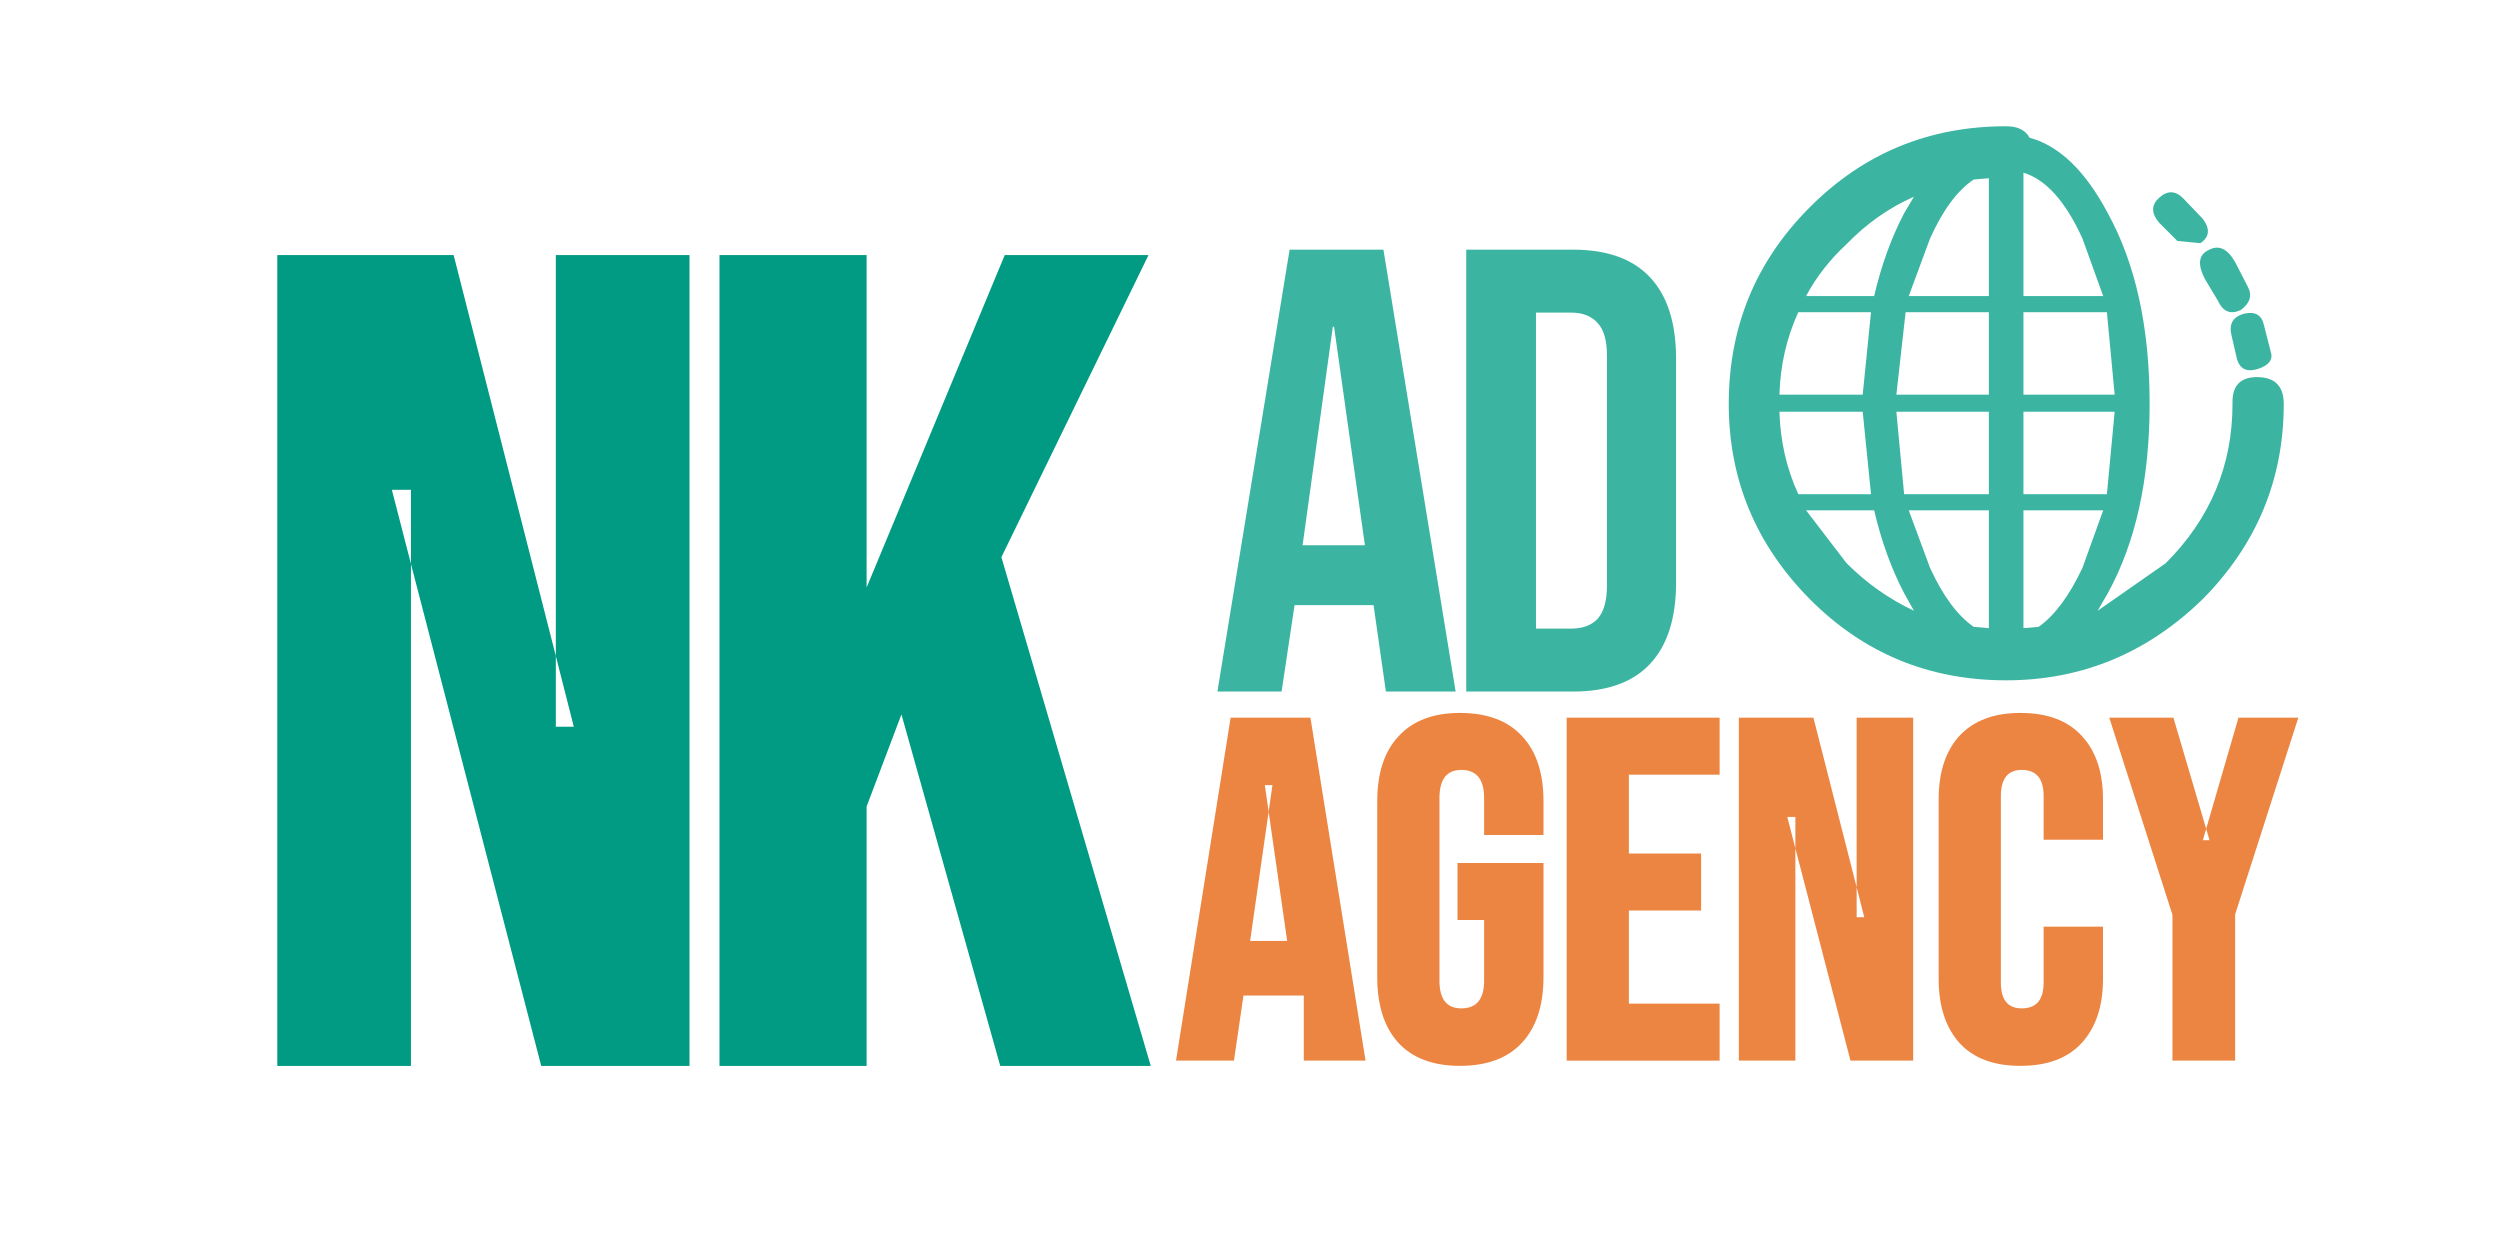
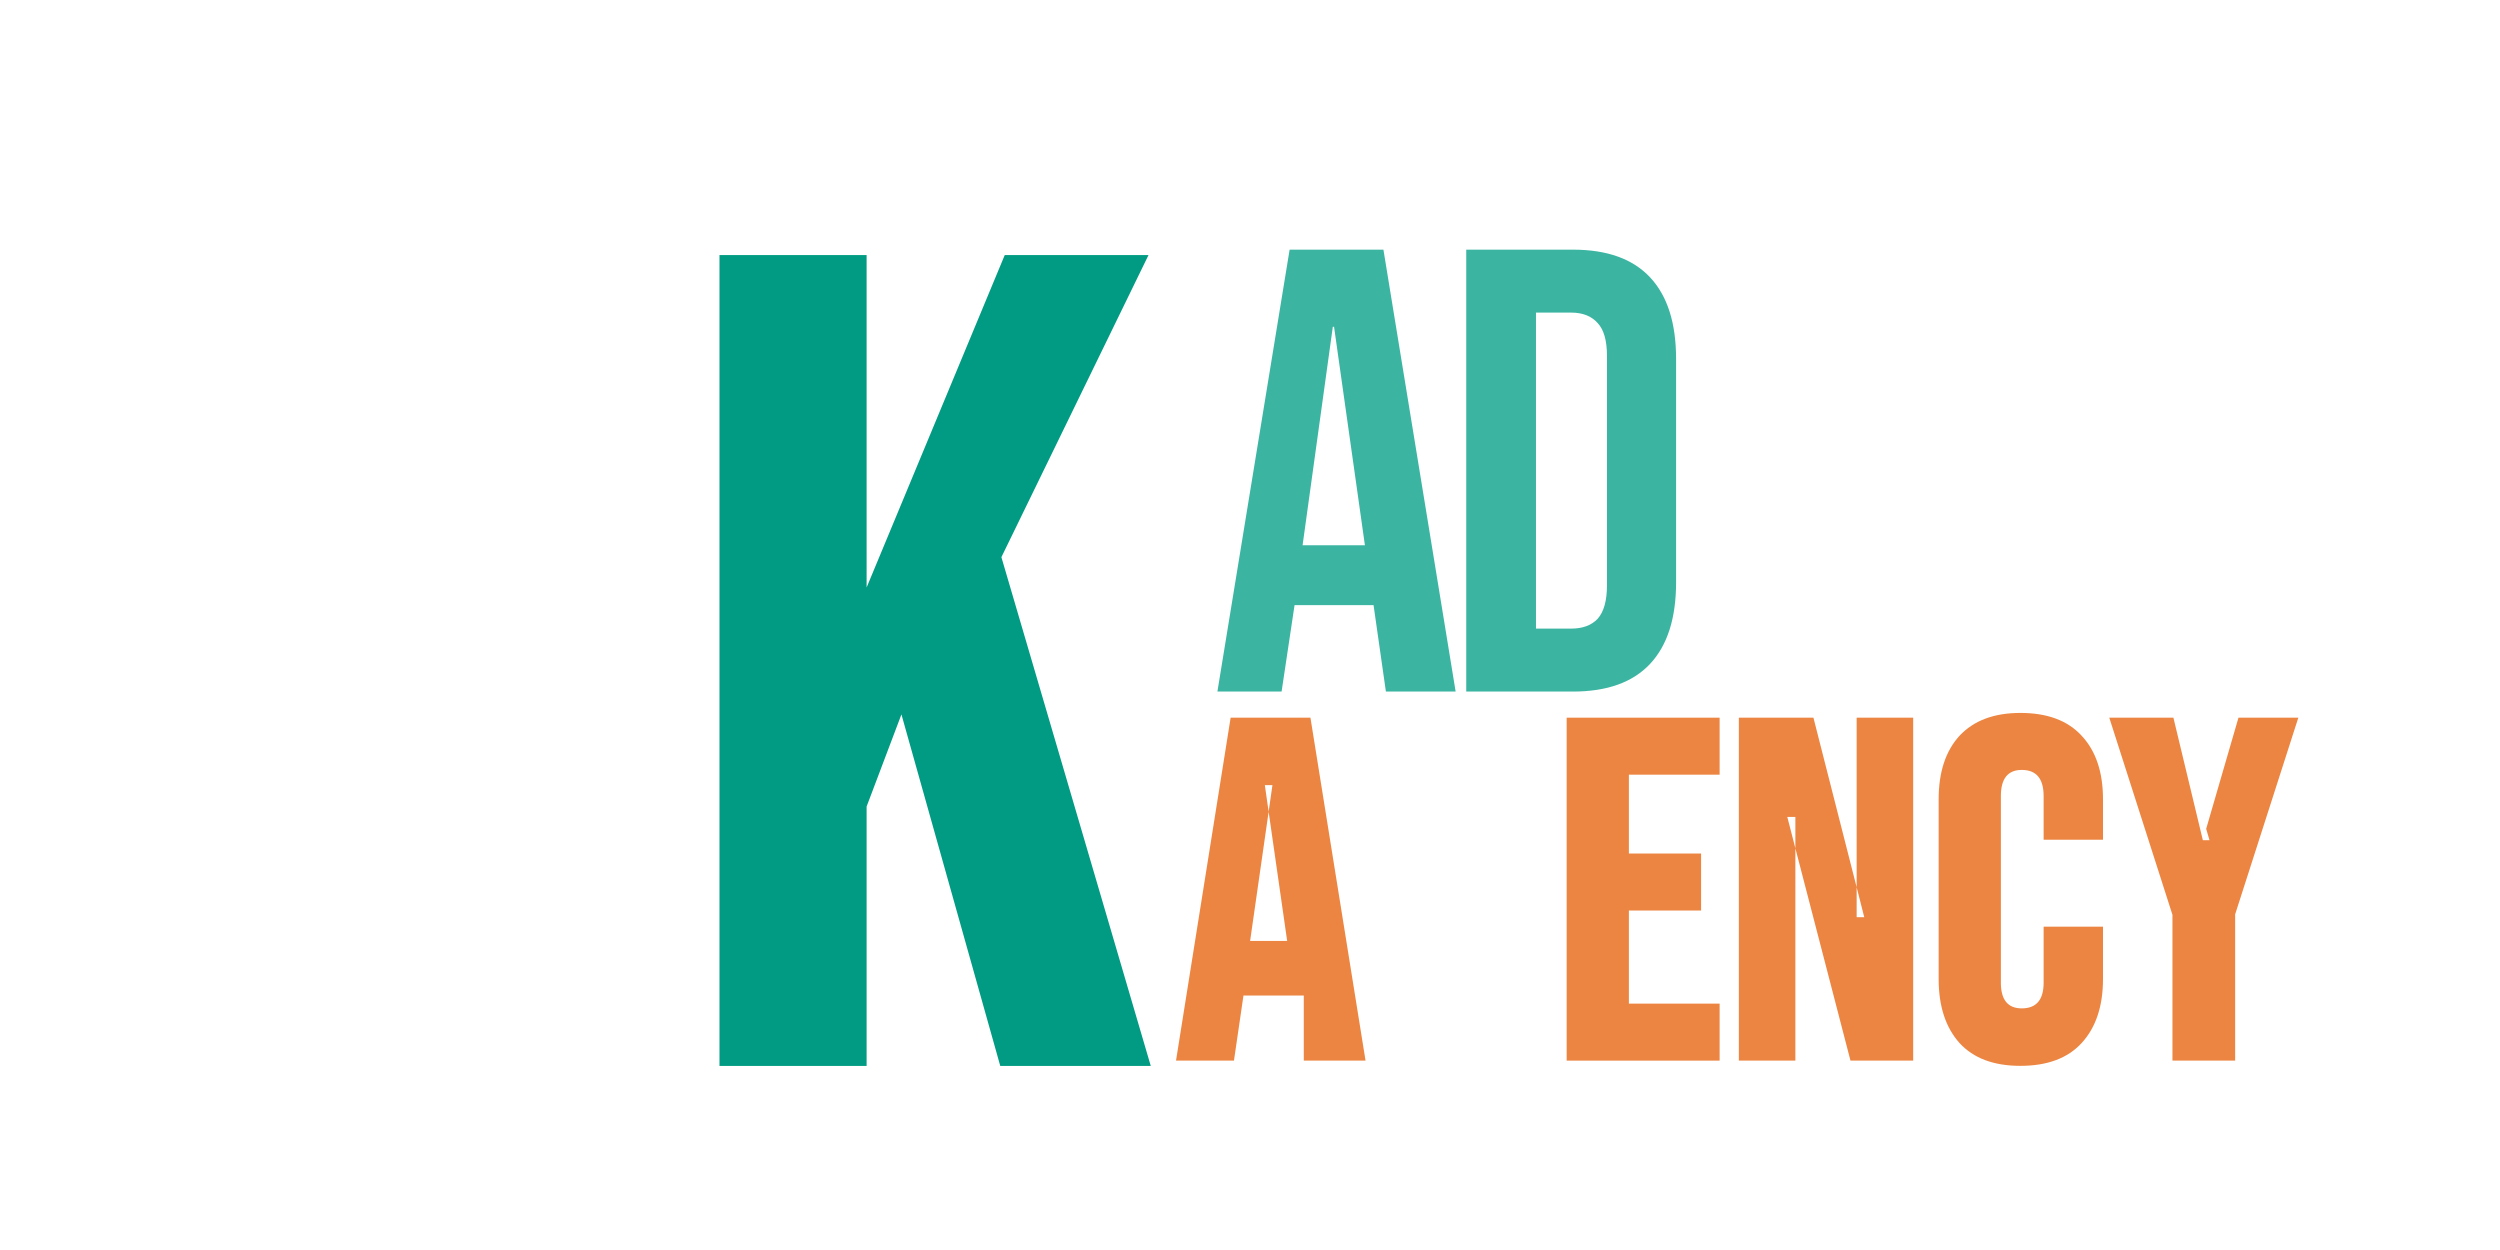
<svg xmlns="http://www.w3.org/2000/svg" version="1.1" id="Layer_1" width="400px" height="200px" xml:space="preserve">
  <g id="PathID_49" transform="matrix(1.52, 0, 0, 1.52, 187.25, 169.7)" opacity="1">
    <path style="fill:#EC8541;fill-opacity:1" d="M6.35 -36.1L14.75 -36.1L20.55 0L14.05 0L14.05 -6.85L7.7 -6.85L6.7 0L0.6 0L6.35 -36.1M10.75 -29L9.95 -29L10.35 -26.2L8.4 -12.6L12.3 -12.6L10.35 -26.2L10.75 -29" />
  </g>
  <g id="PathID_50" transform="matrix(1.52, 0, 0, 1.52, 187.25, 169.7)" opacity="1">
</g>
  <g id="PathID_51" transform="matrix(1.52, 0, 0, 1.52, 217.85, 169.7)" opacity="1">
-     <path style="fill:#EC8541;fill-opacity:1" d="M10.35 0.55Q6.1 0.55 3.85 -1.9Q1.65 -4.35 1.65 -8.8L1.65 -27.3Q1.65 -31.75 3.9 -34.15Q6.15 -36.6 10.35 -36.6Q14.65 -36.6 16.9 -34.15Q19.15 -31.75 19.15 -27.3L19.15 -23.75L12.9 -23.75L12.9 -27.65Q12.9 -30.6 10.5 -30.6Q8.2 -30.6 8.2 -27.65L8.2 -8.4Q8.2 -5.5 10.5 -5.5Q12.9 -5.5 12.9 -8.4L12.9 -14.8L10.1 -14.8L10.1 -20.8L19.15 -20.8L19.15 -8.8Q19.15 -4.35 16.9 -1.9Q14.65 0.55 10.35 0.55" />
-   </g>
+     </g>
  <g id="PathID_52" transform="matrix(1.52, 0, 0, 1.52, 217.85, 169.7)" opacity="1">
</g>
  <g id="PathID_53" transform="matrix(1.52, 0, 0, 1.52, 247.55, 169.7)" opacity="1">
    <path style="fill:#EC8541;fill-opacity:1" d="M2.05 -36.1L18.15 -36.1L18.15 -30.1L8.6 -30.1L8.6 -21.8L16.2 -21.8L16.2 -15.8L8.6 -15.8L8.6 -6L18.15 -6L18.15 0L2.05 0L2.05 -36.1" />
  </g>
  <g id="PathID_54" transform="matrix(1.52, 0, 0, 1.52, 247.55, 169.7)" opacity="1">
</g>
  <g id="PathID_55" transform="matrix(1.52, 0, 0, 1.52, 275.1, 169.7)" opacity="1">
    <path style="fill:#EC8541;fill-opacity:1" d="M8 -25.65L7.15 -25.65L8 -22.35L8 0L2.05 0L2.05 -36.1L9.9 -36.1L14.45 -18.25L14.45 -15.1L15.25 -15.1L14.45 -18.25L14.45 -36.1L20.4 -36.1L20.4 0L13.8 0L8 -22.35L8 -25.65" />
  </g>
  <g id="PathID_56" transform="matrix(1.52, 0, 0, 1.52, 275.1, 169.7)" opacity="1">
</g>
  <g id="PathID_57" transform="matrix(1.52, 0, 0, 1.52, 307.6, 169.7)" opacity="1">
    <path style="fill:#EC8541;fill-opacity:1" d="M10.3 0.55Q6.1 0.55 3.9 -1.85Q1.7 -4.3 1.7 -8.6L1.7 -27.5Q1.7 -31.8 3.9 -34.2Q6.15 -36.6 10.3 -36.6Q14.55 -36.6 16.75 -34.2Q19 -31.8 19 -27.5L19 -23.25L12.75 -23.25L12.75 -27.85Q12.75 -30.6 10.45 -30.6Q8.25 -30.6 8.25 -27.85L8.25 -8.2Q8.25 -5.5 10.45 -5.5Q12.75 -5.5 12.75 -8.2L12.75 -14.1L19 -14.1L19 -8.6Q19 -4.3 16.75 -1.85Q14.55 0.55 10.3 0.55" />
  </g>
  <g id="PathID_58" transform="matrix(1.52, 0, 0, 1.52, 307.6, 169.7)" opacity="1">
</g>
  <g id="PathID_59" transform="matrix(1.52, 0, 0, 1.52, 336.8, 169.7)" opacity="1">
-     <path style="fill:#EC8541;fill-opacity:1" d="M10.3 -23.2L11 -23.2L10.65 -24.4L14.05 -36.1L20.35 -36.1L13.7 -15.4L13.7 0L7.1 0L7.1 -15.35L0.45 -36.1L7.2 -36.1L10.65 -24.4L10.3 -23.2" />
+     <path style="fill:#EC8541;fill-opacity:1" d="M10.3 -23.2L11 -23.2L10.65 -24.4L14.05 -36.1L20.35 -36.1L13.7 -15.4L13.7 0L7.1 0L7.1 -15.35L0.45 -36.1L7.2 -36.1L10.3 -23.2" />
  </g>
  <g id="PathID_60" transform="matrix(1.52, 0, 0, 1.52, 336.8, 169.7)" opacity="1">
</g>
  <g id="PathID_61" transform="matrix(3.594, 0, 0, 3.594, 37, 170.55)" opacity="1">
-     <path style="fill:#009B82;fill-opacity:1" d="M8 -25.65L7.15 -25.65L8 -22.35L8 0L2.05 0L2.05 -36.1L9.9 -36.1L14.45 -18.25L14.45 -15.1L15.25 -15.1L14.45 -18.25L14.45 -36.1L20.4 -36.1L20.4 0L13.8 0L8 -22.35L8 -25.65" />
-   </g>
+     </g>
  <g id="PathID_62" transform="matrix(3.594, 0, 0, 3.594, 37, 170.55)" opacity="1">
</g>
  <g id="PathID_63" transform="matrix(3.594, 0, 0, 3.594, 107.75, 170.55)" opacity="1">
    <path style="fill:#009B82;fill-opacity:1" d="M2.05 -36.1L8.6 -36.1L8.6 -21.3L14.75 -36.1L21.15 -36.1L14.6 -22.65L21.25 0L14.55 0L10.15 -15.65L8.6 -11.55L8.6 0L2.05 0L2.05 -36.1" />
  </g>
  <g id="PathID_64" transform="matrix(3.594, 0, 0, 3.594, 107.75, 170.55)" opacity="1">
</g>
  <g id="PathID_65" transform="matrix(1.975, 0, 0, 1.975, 193.6, 110.65)" opacity="1">
    <path style="fill:#3BB5A2;fill-opacity:1" d="M6.45 -35.8L14.05 -35.8L19.9 0L14.25 0L13.25 -7L6.85 -7L5.8 0L0.6 0L6.45 -35.8M12.55 -11.85L10.05 -29.55L9.95 -29.55L7.5 -11.85L12.55 -11.85" />
  </g>
  <g id="PathID_66" transform="matrix(1.975, 0, 0, 1.975, 193.6, 110.65)" opacity="1">
</g>
  <g id="PathID_67" transform="matrix(1.975, 0, 0, 1.975, 230.55, 110.65)" opacity="1">
    <path style="fill:#3BB5A2;fill-opacity:1" d="M2.05 -35.8L10.7 -35.8Q14.85 -35.8 16.95 -33.55Q19.05 -31.3 19.05 -26.95L19.05 -8.85Q19.05 -4.5 16.95 -2.25Q14.85 0 10.7 0L2.05 0L2.05 -35.8M10.55 -5.1Q11.95 -5.1 12.7 -5.9Q13.45 -6.75 13.45 -8.6L13.45 -27.2Q13.45 -29.05 12.7 -29.85Q11.95 -30.7 10.55 -30.7L7.7 -30.7L7.7 -5.1L10.55 -5.1" />
  </g>
  <g id="PathID_68" transform="matrix(1.975, 0, 0, 1.975, 230.55, 110.65)" opacity="1">
</g>
  <g id="PathID_69" transform="matrix(0.592, 0, 0, 0.592, 276.6, 20.2)" opacity="1">
-     <path style="fill:#3BB5A2;fill-opacity:1" d="M136.8 36.6L140.3 43.4Q142.15 46.9 138.4 49.65Q134.3 51.65 132.2 47.15L128.7 41.3Q125.6 35.35 129.7 33.45Q133.7 31.25 136.8 36.6M127.45 31.6L121.25 31L116.25 26Q113.15 22.25 116.25 19.4Q119.6 16.3 122.75 19.4L128.1 25Q131.2 29.1 127.45 31.6M102.45 23.5Q113.75 44.05 113.75 75.05Q113.75 105.65 102.45 126.2L99.7 130.95L118.1 118.1Q136.15 100.05 136.15 75.05Q135.9 67.8 142.75 67.8Q150 67.8 150 75.05Q150 105.65 128.1 127.8Q105.55 149.75 74.95 149.75Q43.7 149.75 21.9 127.8Q0 105.65 0 75.05Q0 43.8 21.9 21.9Q43.7 0 74.95 0Q79.65 0 81.3 3.1Q93.35 6.35 102.45 23.5M95.6 30.35Q88.75 15.3 79.65 12.55L79.65 45.9L101.2 45.9L95.6 30.35M102.2 50.25L79.65 50.25L79.65 72.55L104.3 72.55L102.2 50.25M137.4 63.1L135.9 56.6Q134.7 51.9 139.3 50.65Q143.75 49.65 144.65 53.75L146.5 61Q147.5 64.1 143 65.6Q138.65 66.95 137.4 63.1M48.65 45.9L70.3 45.9L70.3 14.05L66.2 14.4Q59.6 18.8 54.4 30.35L48.65 45.9M50.05 19.05Q39.95 23.5 31.85 31.85Q25 38.2 20.9 45.9L39.3 45.9Q42.2 33.45 47.4 23.5L50.05 19.05M13.7 72.55L36.2 72.55L38.45 50.25L18.8 50.25Q14.05 60.6 13.7 72.55M13.7 77.15Q14.05 89.1 18.8 99.45L38.45 99.45L36.2 77.15L13.7 77.15M70.3 72.55L70.3 50.25L47.8 50.25L45.3 72.55L70.3 72.55M45.3 77.15L47.4 99.45L70.3 99.45L70.3 77.15L45.3 77.15M47.4 126.2Q42.2 116.25 39.3 103.8L20.9 103.8L31.85 118.1Q39.95 126.2 50.05 130.95L47.4 126.2M70.3 103.8L48.65 103.8L54.4 119.35Q59.6 130.7 66.2 135.3L70.3 135.65L70.3 103.8M79.65 135.65L83.75 135.3Q90.25 130.7 95.6 119.35L101.2 103.8L79.65 103.8L79.65 135.65M79.65 77.15L79.65 99.45L102.2 99.45L104.3 77.15L79.65 77.15" />
-   </g>
+     </g>
  <g id="PathID_70" transform="matrix(0.592, 0, 0, 0.592, 276.6, 20.2)" opacity="1">
</g>
</svg>